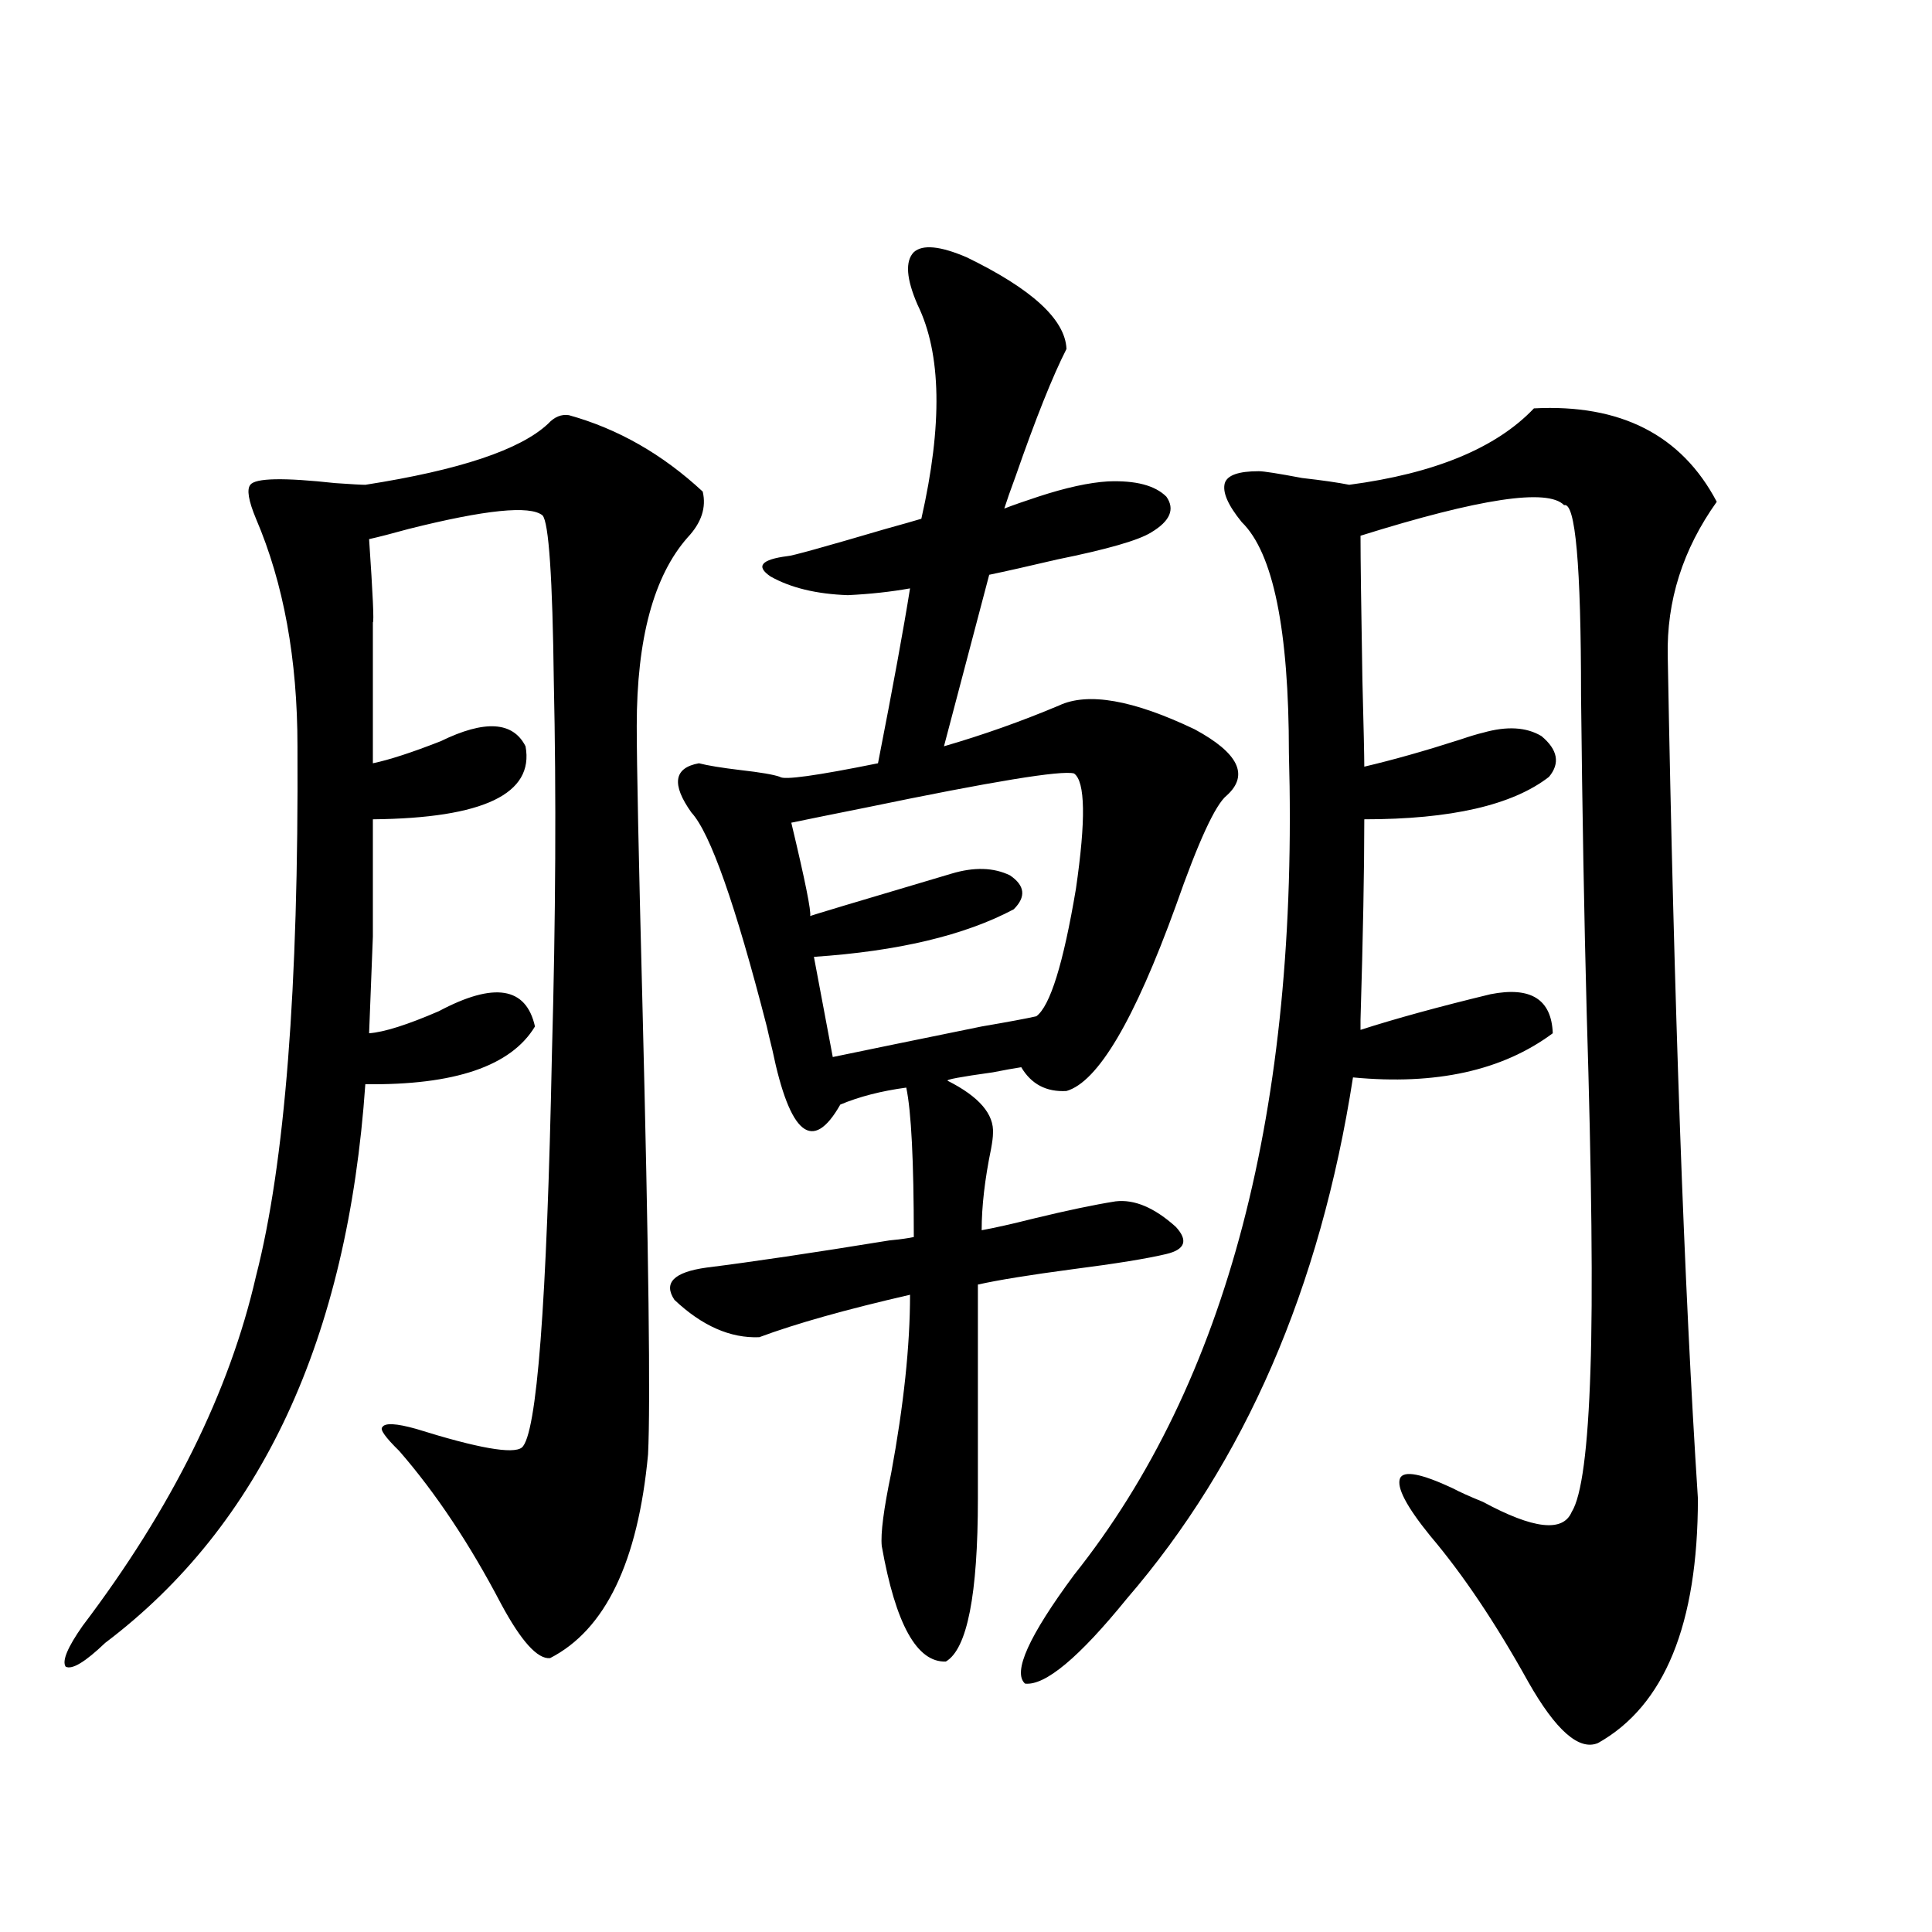
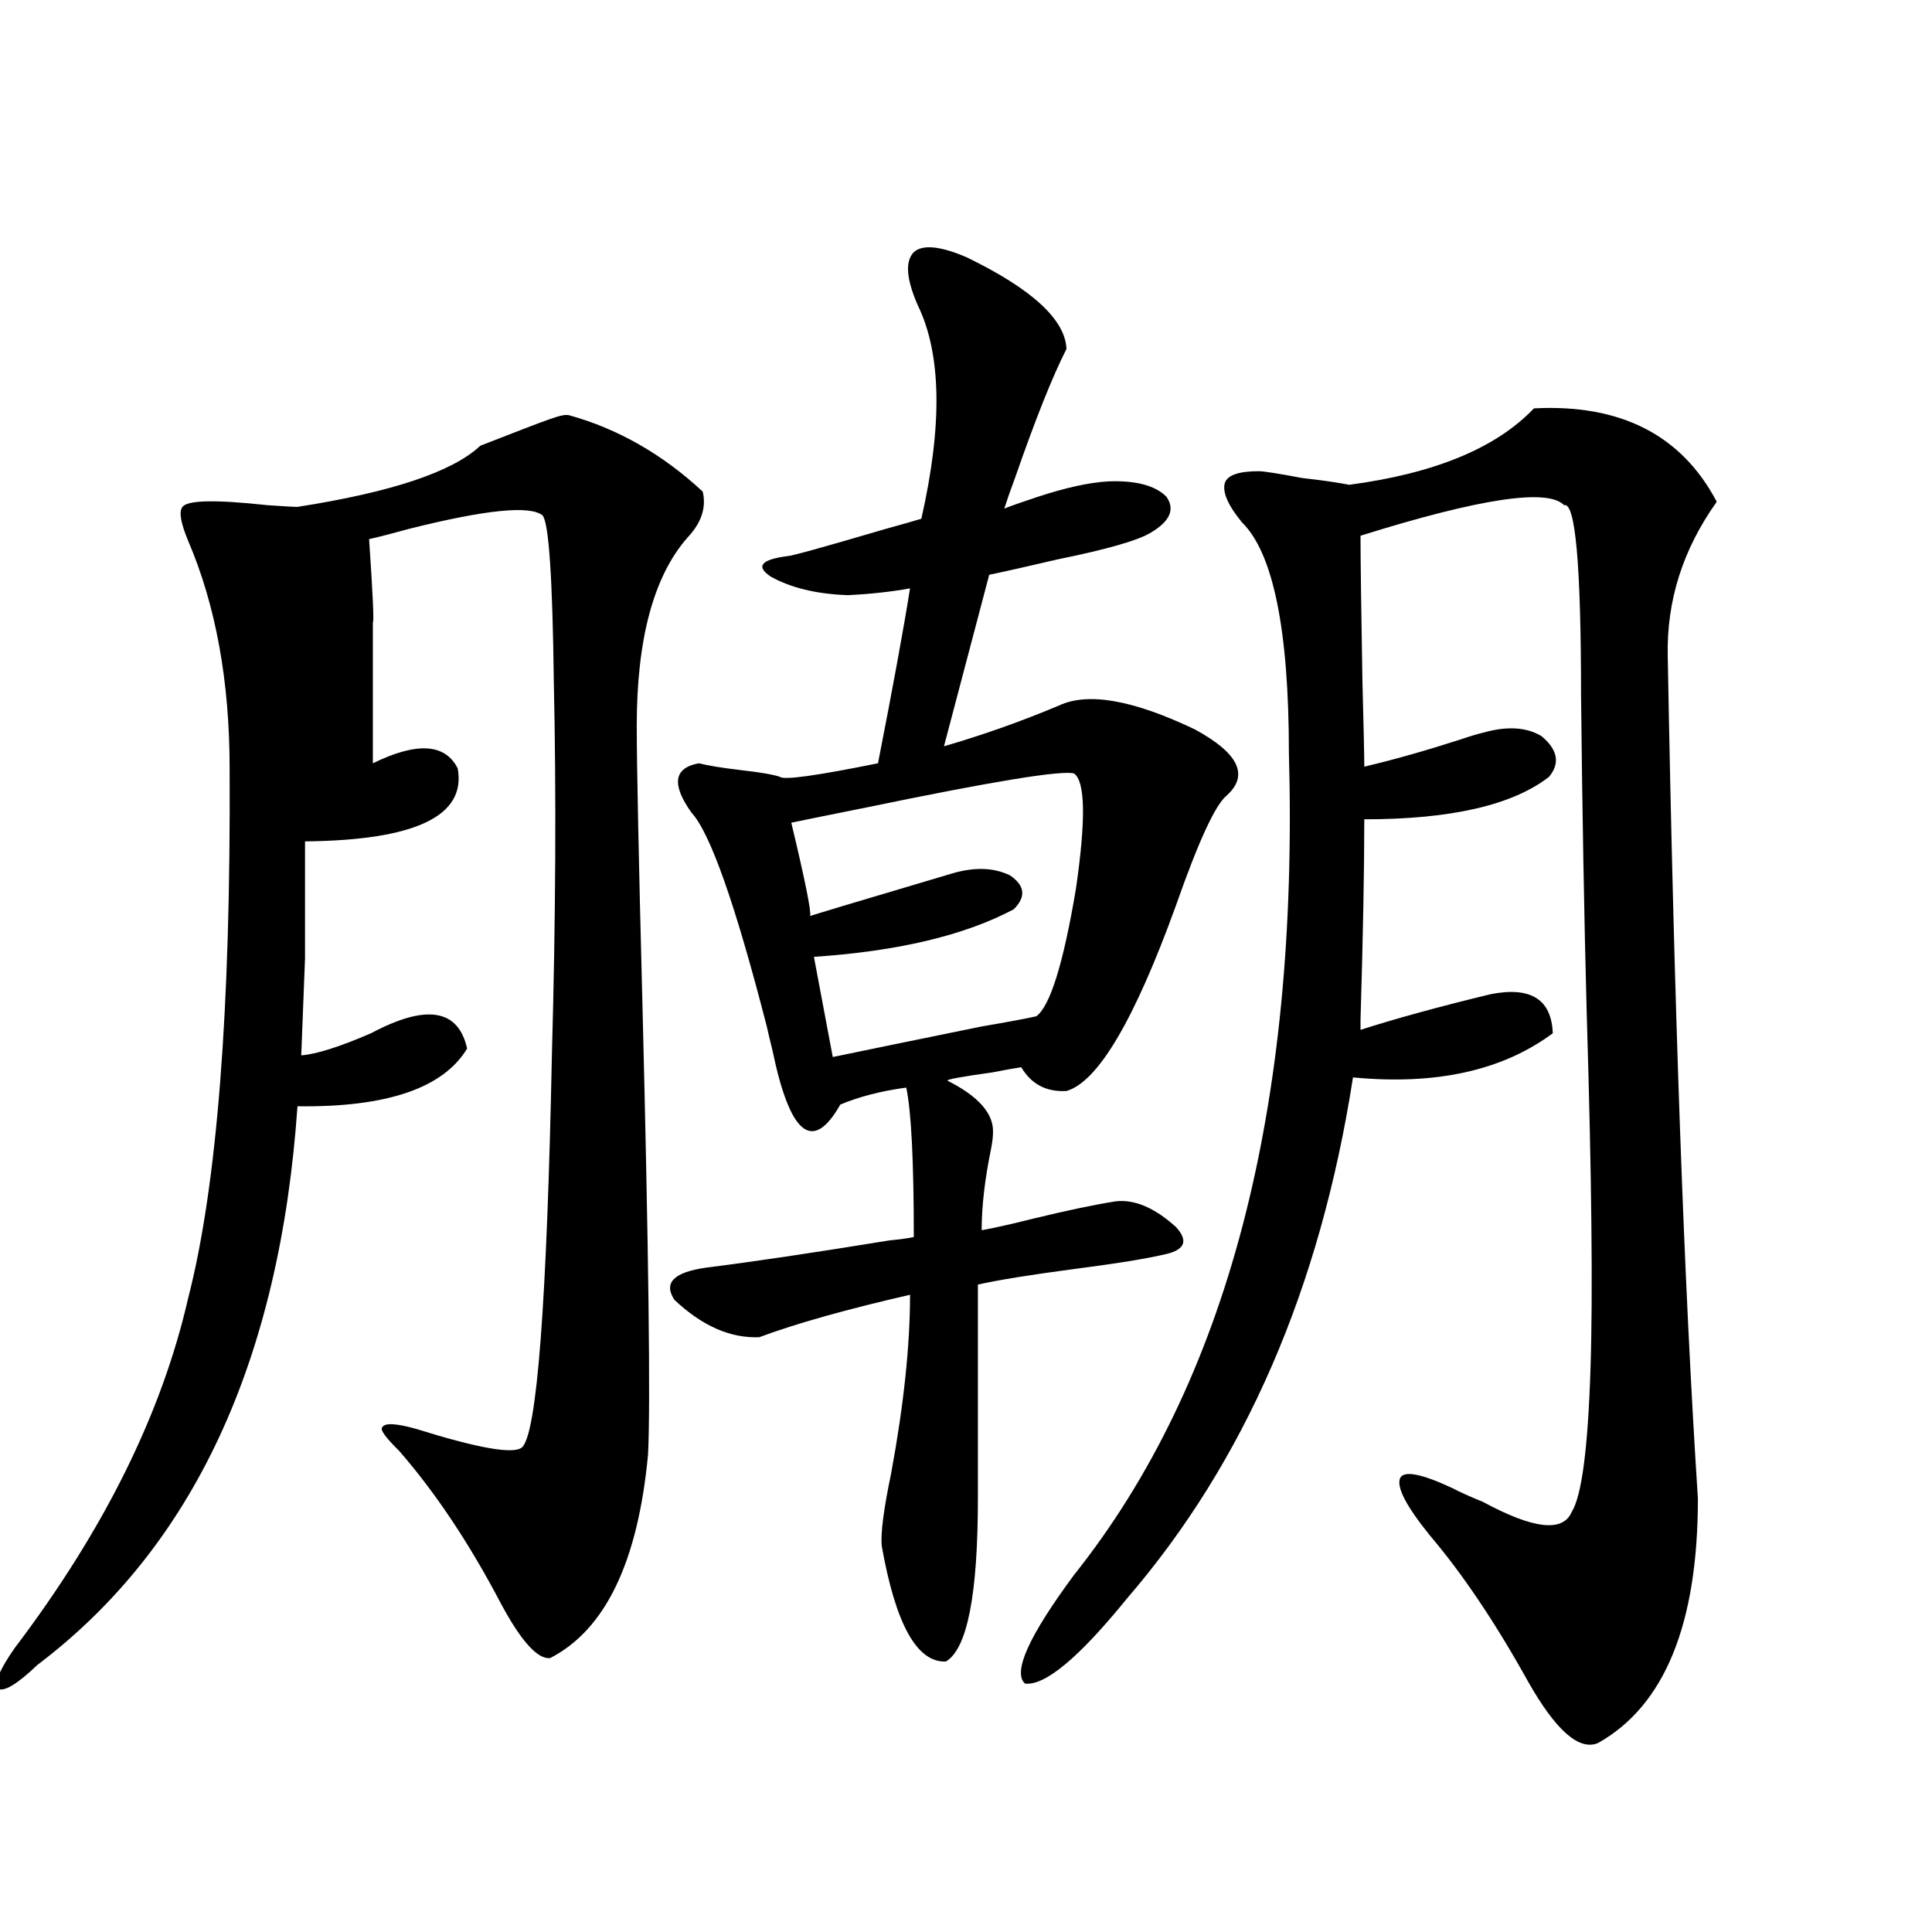
<svg xmlns="http://www.w3.org/2000/svg" version="1.1" id="图层_1" x="0px" y="0px" width="1000px" height="1000px" viewBox="0 0 1000 1000" enable-background="new 0 0 1000 1000" xml:space="preserve">
-   <path d="M294.456,214.891c25.365,7.031,48.444,20.215,69.267,39.551c1.951,8.213-0.655,16.123-7.805,23.73  c-17.561,19.927-26.341,52.446-26.341,97.559c0,19.927,0.976,67.676,2.927,143.262c3.247,129.502,4.223,207.422,2.927,233.789  c-5.213,55.674-22.118,90.816-50.73,105.469c-6.509,0.577-14.969-8.789-25.365-28.125c-16.265-31.05-33.825-57.417-52.682-79.102  c-7.164-7.031-10.091-11.123-8.78-12.305c1.296-2.334,7.149-2.046,17.561,0.879c31.859,9.971,50.075,13.184,54.633,9.668  c7.805-6.44,13.003-74.404,15.609-203.906c1.951-70.313,2.271-134.473,0.976-192.48c-0.655-53.901-2.606-82.617-5.854-86.133  c-6.509-5.273-29.603-2.925-69.267,7.031c-8.46,2.349-15.289,4.106-20.487,5.273c1.951,28.716,2.592,43.066,1.951,43.066  c0,8.213,0,17.881,0,29.004c0,9.38,0,24.033,0,43.945c8.445-1.758,20.152-5.562,35.121-11.426  c22.759-11.123,37.393-10.244,43.901,2.637c4.543,24.609-21.798,37.217-79.022,37.793c0,26.958,0,47.173,0,60.645  c-0.655,16.411-1.311,33.11-1.951,50.098c7.805-0.576,19.832-4.395,36.097-11.426c28.612-15.229,45.197-12.593,49.755,7.91  c-12.362,20.518-41.63,30.474-87.803,29.883c-9.115,131.836-53.992,228.228-134.631,289.16  c-10.411,9.957-17.24,14.063-20.487,12.305c-1.951-2.938,0.976-9.97,8.78-21.094c46.173-60.933,76.096-121.289,89.754-181.055  c14.954-58.008,22.104-149.414,21.463-274.219c0-45.112-7.164-84.375-21.463-117.773c-3.902-9.365-4.878-15.229-2.927-17.578  c2.592-3.516,17.226-3.804,43.901-0.879c8.445,0.591,13.658,0.879,15.609,0.879c48.779-7.607,80.318-18.154,94.632-31.641  C286.972,215.77,290.554,214.314,294.456,214.891z M500.305,133.152c33.811,16.411,51.051,32.231,51.706,47.461  c-7.164,14.063-15.944,36.035-26.341,65.918c-2.606,7.031-4.558,12.607-5.854,16.699c4.543-1.758,10.396-3.804,17.561-6.152  c14.299-4.683,26.341-7.319,36.097-7.91c14.299-0.576,24.39,2.061,30.243,7.91c4.543,6.455,1.951,12.607-7.805,18.457  c-6.509,4.106-22.773,8.789-48.779,14.063c-14.969,3.516-26.676,6.152-35.121,7.91l-23.414,88.77  c20.152-5.85,39.999-12.881,59.511-21.094c14.954-7.031,38.368-2.925,70.242,12.305c22.759,12.305,28.292,23.73,16.585,34.277  c-5.854,4.697-14.634,23.73-26.341,57.129c-21.463,59.189-40.334,91.118-56.584,95.801c-10.411,0.591-18.216-3.516-23.414-12.305  c-3.902,0.591-8.78,1.47-14.634,2.637c-16.92,2.349-24.725,3.818-23.414,4.395c16.25,8.213,24.055,17.29,23.414,27.246  c0,1.758-0.335,4.395-0.976,7.91c-3.262,15.82-4.878,29.883-4.878,42.188c6.494-1.167,15.609-3.213,27.316-6.152  c16.905-4.092,30.884-7.031,41.95-8.789c9.756-1.167,20.152,3.228,31.219,13.184c6.494,7.031,4.878,11.729-4.878,14.063  c-9.756,2.349-26.021,4.985-48.779,7.91c-22.118,2.939-38.383,5.576-48.779,7.91v110.742c0,49.81-5.533,77.921-16.585,84.375  c-14.969,0.577-26.021-19.336-33.17-59.766c-0.655-6.44,0.976-19.033,4.878-37.793c6.494-35.156,9.756-65.918,9.756-92.285  c-33.17,7.622-59.19,14.941-78.047,21.973c-14.969,0.591-29.603-5.85-43.901-19.336c-5.854-8.789-0.335-14.351,16.585-16.699  c23.414-2.925,54.953-7.607,94.632-14.063c5.854-0.576,10.076-1.167,12.683-1.758c0-39.248-1.311-65.039-3.902-77.344  c-13.018,1.758-24.39,4.697-34.146,8.789c-14.313,25.2-26.021,15.82-35.121-28.125c-1.311-5.273-2.286-9.365-2.927-12.305  c-16.265-63.281-29.268-100.195-39.023-110.742c-10.411-14.639-9.115-23.14,3.902-25.488c4.543,1.182,11.707,2.349,21.463,3.516  c10.396,1.182,17.226,2.349,20.487,3.516c1.951,1.758,18.856-0.576,50.73-7.031c7.805-39.839,13.323-70.01,16.585-90.527  c-9.756,1.758-20.487,2.939-32.194,3.516c-16.265-0.576-29.603-3.804-39.999-9.668c-7.805-5.273-4.878-8.789,8.78-10.547  c1.951,0,18.856-4.683,50.73-14.063c8.445-2.334,14.634-4.092,18.536-5.273c11.052-48.628,10.396-85.542-1.951-110.742  c-5.854-13.472-6.509-22.549-1.951-27.246C477.531,126.424,486.646,127.303,500.305,133.152z M555.913,400.34  c-6.509-1.758-42.285,4.106-107.314,17.578c-17.561,3.516-30.578,6.152-39.023,7.91c7.149,29.883,10.396,46.006,9.756,48.34  c-0.655,0,23.734-7.319,73.169-21.973c11.707-3.516,21.783-3.213,30.243,0.879c7.805,5.273,8.445,11.138,1.951,17.578  c-25.365,13.486-59.846,21.685-103.412,24.609l9.756,51.855c16.905-3.516,42.591-8.789,77.071-15.82  c13.658-2.334,23.079-4.092,28.292-5.273c7.149-5.273,13.979-27.246,20.487-65.918C562.087,424.373,561.767,404.446,555.913,400.34z   M793.956,211.375c44.877-2.334,76.416,13.774,94.632,48.34c-17.561,24.609-26.021,51.279-25.365,79.98  c3.247,180.479,8.445,325.786,15.609,435.938c0,65.039-17.24,107.227-51.706,126.563c-9.756,4.093-21.798-6.454-36.097-31.641  c-16.92-30.473-33.825-55.659-50.73-75.586c-12.362-15.229-17.561-25.186-15.609-29.883c1.951-4.092,11.052-2.334,27.316,5.273  c3.247,1.758,8.445,4.106,15.609,7.031c26.006,14.063,41.295,15.82,45.853,5.273c5.198-8.198,8.445-32.808,9.756-73.828  c1.296-38.081,0.641-99.604-1.951-184.57c-1.311-49.219-2.286-103.999-2.927-164.355c0-67.373-2.927-100.195-8.78-98.438  c-8.46-8.789-43.581-3.516-105.363,15.82c0,11.729,0.32,36.626,0.976,74.707c0.641,24.609,0.976,39.551,0.976,44.824  c14.954-3.516,31.539-8.198,49.755-14.063c5.198-1.758,9.101-2.925,11.707-3.516c12.348-3.516,22.438-2.925,30.243,1.758  c8.445,7.031,9.756,14.063,3.902,21.094c-18.871,14.653-50.73,21.973-95.607,21.973c0,25.791-0.655,60.356-1.951,103.711v5.273  c18.201-5.85,40.64-12.002,67.315-18.457c20.808-4.092,31.539,2.637,32.194,20.215c-26.021,19.336-60.486,26.958-103.412,22.852  c-16.92,108.984-55.943,198.936-117.07,269.824c-24.725,30.46-42.285,45.113-52.682,43.945c-6.509-5.863,1.951-24.609,25.365-56.25  c79.343-99.604,116.415-241.396,111.217-425.391c0-63.857-8.14-103.711-24.39-119.531c-7.164-8.789-10.091-15.518-8.78-20.215  c1.296-4.092,7.149-6.152,17.561-6.152c2.592,0,10.076,1.182,22.438,3.516c10.396,1.182,18.536,2.349,24.39,3.516  C742.57,245.076,774.444,231.893,793.956,211.375z" />
+   <path d="M294.456,214.891c25.365,7.031,48.444,20.215,69.267,39.551c1.951,8.213-0.655,16.123-7.805,23.73  c-17.561,19.927-26.341,52.446-26.341,97.559c0,19.927,0.976,67.676,2.927,143.262c3.247,129.502,4.223,207.422,2.927,233.789  c-5.213,55.674-22.118,90.816-50.73,105.469c-6.509,0.577-14.969-8.789-25.365-28.125c-16.265-31.05-33.825-57.417-52.682-79.102  c-7.164-7.031-10.091-11.123-8.78-12.305c1.296-2.334,7.149-2.046,17.561,0.879c31.859,9.971,50.075,13.184,54.633,9.668  c7.805-6.44,13.003-74.404,15.609-203.906c1.951-70.313,2.271-134.473,0.976-192.48c-0.655-53.901-2.606-82.617-5.854-86.133  c-6.509-5.273-29.603-2.925-69.267,7.031c-8.46,2.349-15.289,4.106-20.487,5.273c1.951,28.716,2.592,43.066,1.951,43.066  c0,8.213,0,17.881,0,29.004c0,9.38,0,24.033,0,43.945c22.759-11.123,37.393-10.244,43.901,2.637c4.543,24.609-21.798,37.217-79.022,37.793c0,26.958,0,47.173,0,60.645  c-0.655,16.411-1.311,33.11-1.951,50.098c7.805-0.576,19.832-4.395,36.097-11.426c28.612-15.229,45.197-12.593,49.755,7.91  c-12.362,20.518-41.63,30.474-87.803,29.883c-9.115,131.836-53.992,228.228-134.631,289.16  c-10.411,9.957-17.24,14.063-20.487,12.305c-1.951-2.938,0.976-9.97,8.78-21.094c46.173-60.933,76.096-121.289,89.754-181.055  c14.954-58.008,22.104-149.414,21.463-274.219c0-45.112-7.164-84.375-21.463-117.773c-3.902-9.365-4.878-15.229-2.927-17.578  c2.592-3.516,17.226-3.804,43.901-0.879c8.445,0.591,13.658,0.879,15.609,0.879c48.779-7.607,80.318-18.154,94.632-31.641  C286.972,215.77,290.554,214.314,294.456,214.891z M500.305,133.152c33.811,16.411,51.051,32.231,51.706,47.461  c-7.164,14.063-15.944,36.035-26.341,65.918c-2.606,7.031-4.558,12.607-5.854,16.699c4.543-1.758,10.396-3.804,17.561-6.152  c14.299-4.683,26.341-7.319,36.097-7.91c14.299-0.576,24.39,2.061,30.243,7.91c4.543,6.455,1.951,12.607-7.805,18.457  c-6.509,4.106-22.773,8.789-48.779,14.063c-14.969,3.516-26.676,6.152-35.121,7.91l-23.414,88.77  c20.152-5.85,39.999-12.881,59.511-21.094c14.954-7.031,38.368-2.925,70.242,12.305c22.759,12.305,28.292,23.73,16.585,34.277  c-5.854,4.697-14.634,23.73-26.341,57.129c-21.463,59.189-40.334,91.118-56.584,95.801c-10.411,0.591-18.216-3.516-23.414-12.305  c-3.902,0.591-8.78,1.47-14.634,2.637c-16.92,2.349-24.725,3.818-23.414,4.395c16.25,8.213,24.055,17.29,23.414,27.246  c0,1.758-0.335,4.395-0.976,7.91c-3.262,15.82-4.878,29.883-4.878,42.188c6.494-1.167,15.609-3.213,27.316-6.152  c16.905-4.092,30.884-7.031,41.95-8.789c9.756-1.167,20.152,3.228,31.219,13.184c6.494,7.031,4.878,11.729-4.878,14.063  c-9.756,2.349-26.021,4.985-48.779,7.91c-22.118,2.939-38.383,5.576-48.779,7.91v110.742c0,49.81-5.533,77.921-16.585,84.375  c-14.969,0.577-26.021-19.336-33.17-59.766c-0.655-6.44,0.976-19.033,4.878-37.793c6.494-35.156,9.756-65.918,9.756-92.285  c-33.17,7.622-59.19,14.941-78.047,21.973c-14.969,0.591-29.603-5.85-43.901-19.336c-5.854-8.789-0.335-14.351,16.585-16.699  c23.414-2.925,54.953-7.607,94.632-14.063c5.854-0.576,10.076-1.167,12.683-1.758c0-39.248-1.311-65.039-3.902-77.344  c-13.018,1.758-24.39,4.697-34.146,8.789c-14.313,25.2-26.021,15.82-35.121-28.125c-1.311-5.273-2.286-9.365-2.927-12.305  c-16.265-63.281-29.268-100.195-39.023-110.742c-10.411-14.639-9.115-23.14,3.902-25.488c4.543,1.182,11.707,2.349,21.463,3.516  c10.396,1.182,17.226,2.349,20.487,3.516c1.951,1.758,18.856-0.576,50.73-7.031c7.805-39.839,13.323-70.01,16.585-90.527  c-9.756,1.758-20.487,2.939-32.194,3.516c-16.265-0.576-29.603-3.804-39.999-9.668c-7.805-5.273-4.878-8.789,8.78-10.547  c1.951,0,18.856-4.683,50.73-14.063c8.445-2.334,14.634-4.092,18.536-5.273c11.052-48.628,10.396-85.542-1.951-110.742  c-5.854-13.472-6.509-22.549-1.951-27.246C477.531,126.424,486.646,127.303,500.305,133.152z M555.913,400.34  c-6.509-1.758-42.285,4.106-107.314,17.578c-17.561,3.516-30.578,6.152-39.023,7.91c7.149,29.883,10.396,46.006,9.756,48.34  c-0.655,0,23.734-7.319,73.169-21.973c11.707-3.516,21.783-3.213,30.243,0.879c7.805,5.273,8.445,11.138,1.951,17.578  c-25.365,13.486-59.846,21.685-103.412,24.609l9.756,51.855c16.905-3.516,42.591-8.789,77.071-15.82  c13.658-2.334,23.079-4.092,28.292-5.273c7.149-5.273,13.979-27.246,20.487-65.918C562.087,424.373,561.767,404.446,555.913,400.34z   M793.956,211.375c44.877-2.334,76.416,13.774,94.632,48.34c-17.561,24.609-26.021,51.279-25.365,79.98  c3.247,180.479,8.445,325.786,15.609,435.938c0,65.039-17.24,107.227-51.706,126.563c-9.756,4.093-21.798-6.454-36.097-31.641  c-16.92-30.473-33.825-55.659-50.73-75.586c-12.362-15.229-17.561-25.186-15.609-29.883c1.951-4.092,11.052-2.334,27.316,5.273  c3.247,1.758,8.445,4.106,15.609,7.031c26.006,14.063,41.295,15.82,45.853,5.273c5.198-8.198,8.445-32.808,9.756-73.828  c1.296-38.081,0.641-99.604-1.951-184.57c-1.311-49.219-2.286-103.999-2.927-164.355c0-67.373-2.927-100.195-8.78-98.438  c-8.46-8.789-43.581-3.516-105.363,15.82c0,11.729,0.32,36.626,0.976,74.707c0.641,24.609,0.976,39.551,0.976,44.824  c14.954-3.516,31.539-8.198,49.755-14.063c5.198-1.758,9.101-2.925,11.707-3.516c12.348-3.516,22.438-2.925,30.243,1.758  c8.445,7.031,9.756,14.063,3.902,21.094c-18.871,14.653-50.73,21.973-95.607,21.973c0,25.791-0.655,60.356-1.951,103.711v5.273  c18.201-5.85,40.64-12.002,67.315-18.457c20.808-4.092,31.539,2.637,32.194,20.215c-26.021,19.336-60.486,26.958-103.412,22.852  c-16.92,108.984-55.943,198.936-117.07,269.824c-24.725,30.46-42.285,45.113-52.682,43.945c-6.509-5.863,1.951-24.609,25.365-56.25  c79.343-99.604,116.415-241.396,111.217-425.391c0-63.857-8.14-103.711-24.39-119.531c-7.164-8.789-10.091-15.518-8.78-20.215  c1.296-4.092,7.149-6.152,17.561-6.152c2.592,0,10.076,1.182,22.438,3.516c10.396,1.182,18.536,2.349,24.39,3.516  C742.57,245.076,774.444,231.893,793.956,211.375z" />
</svg>